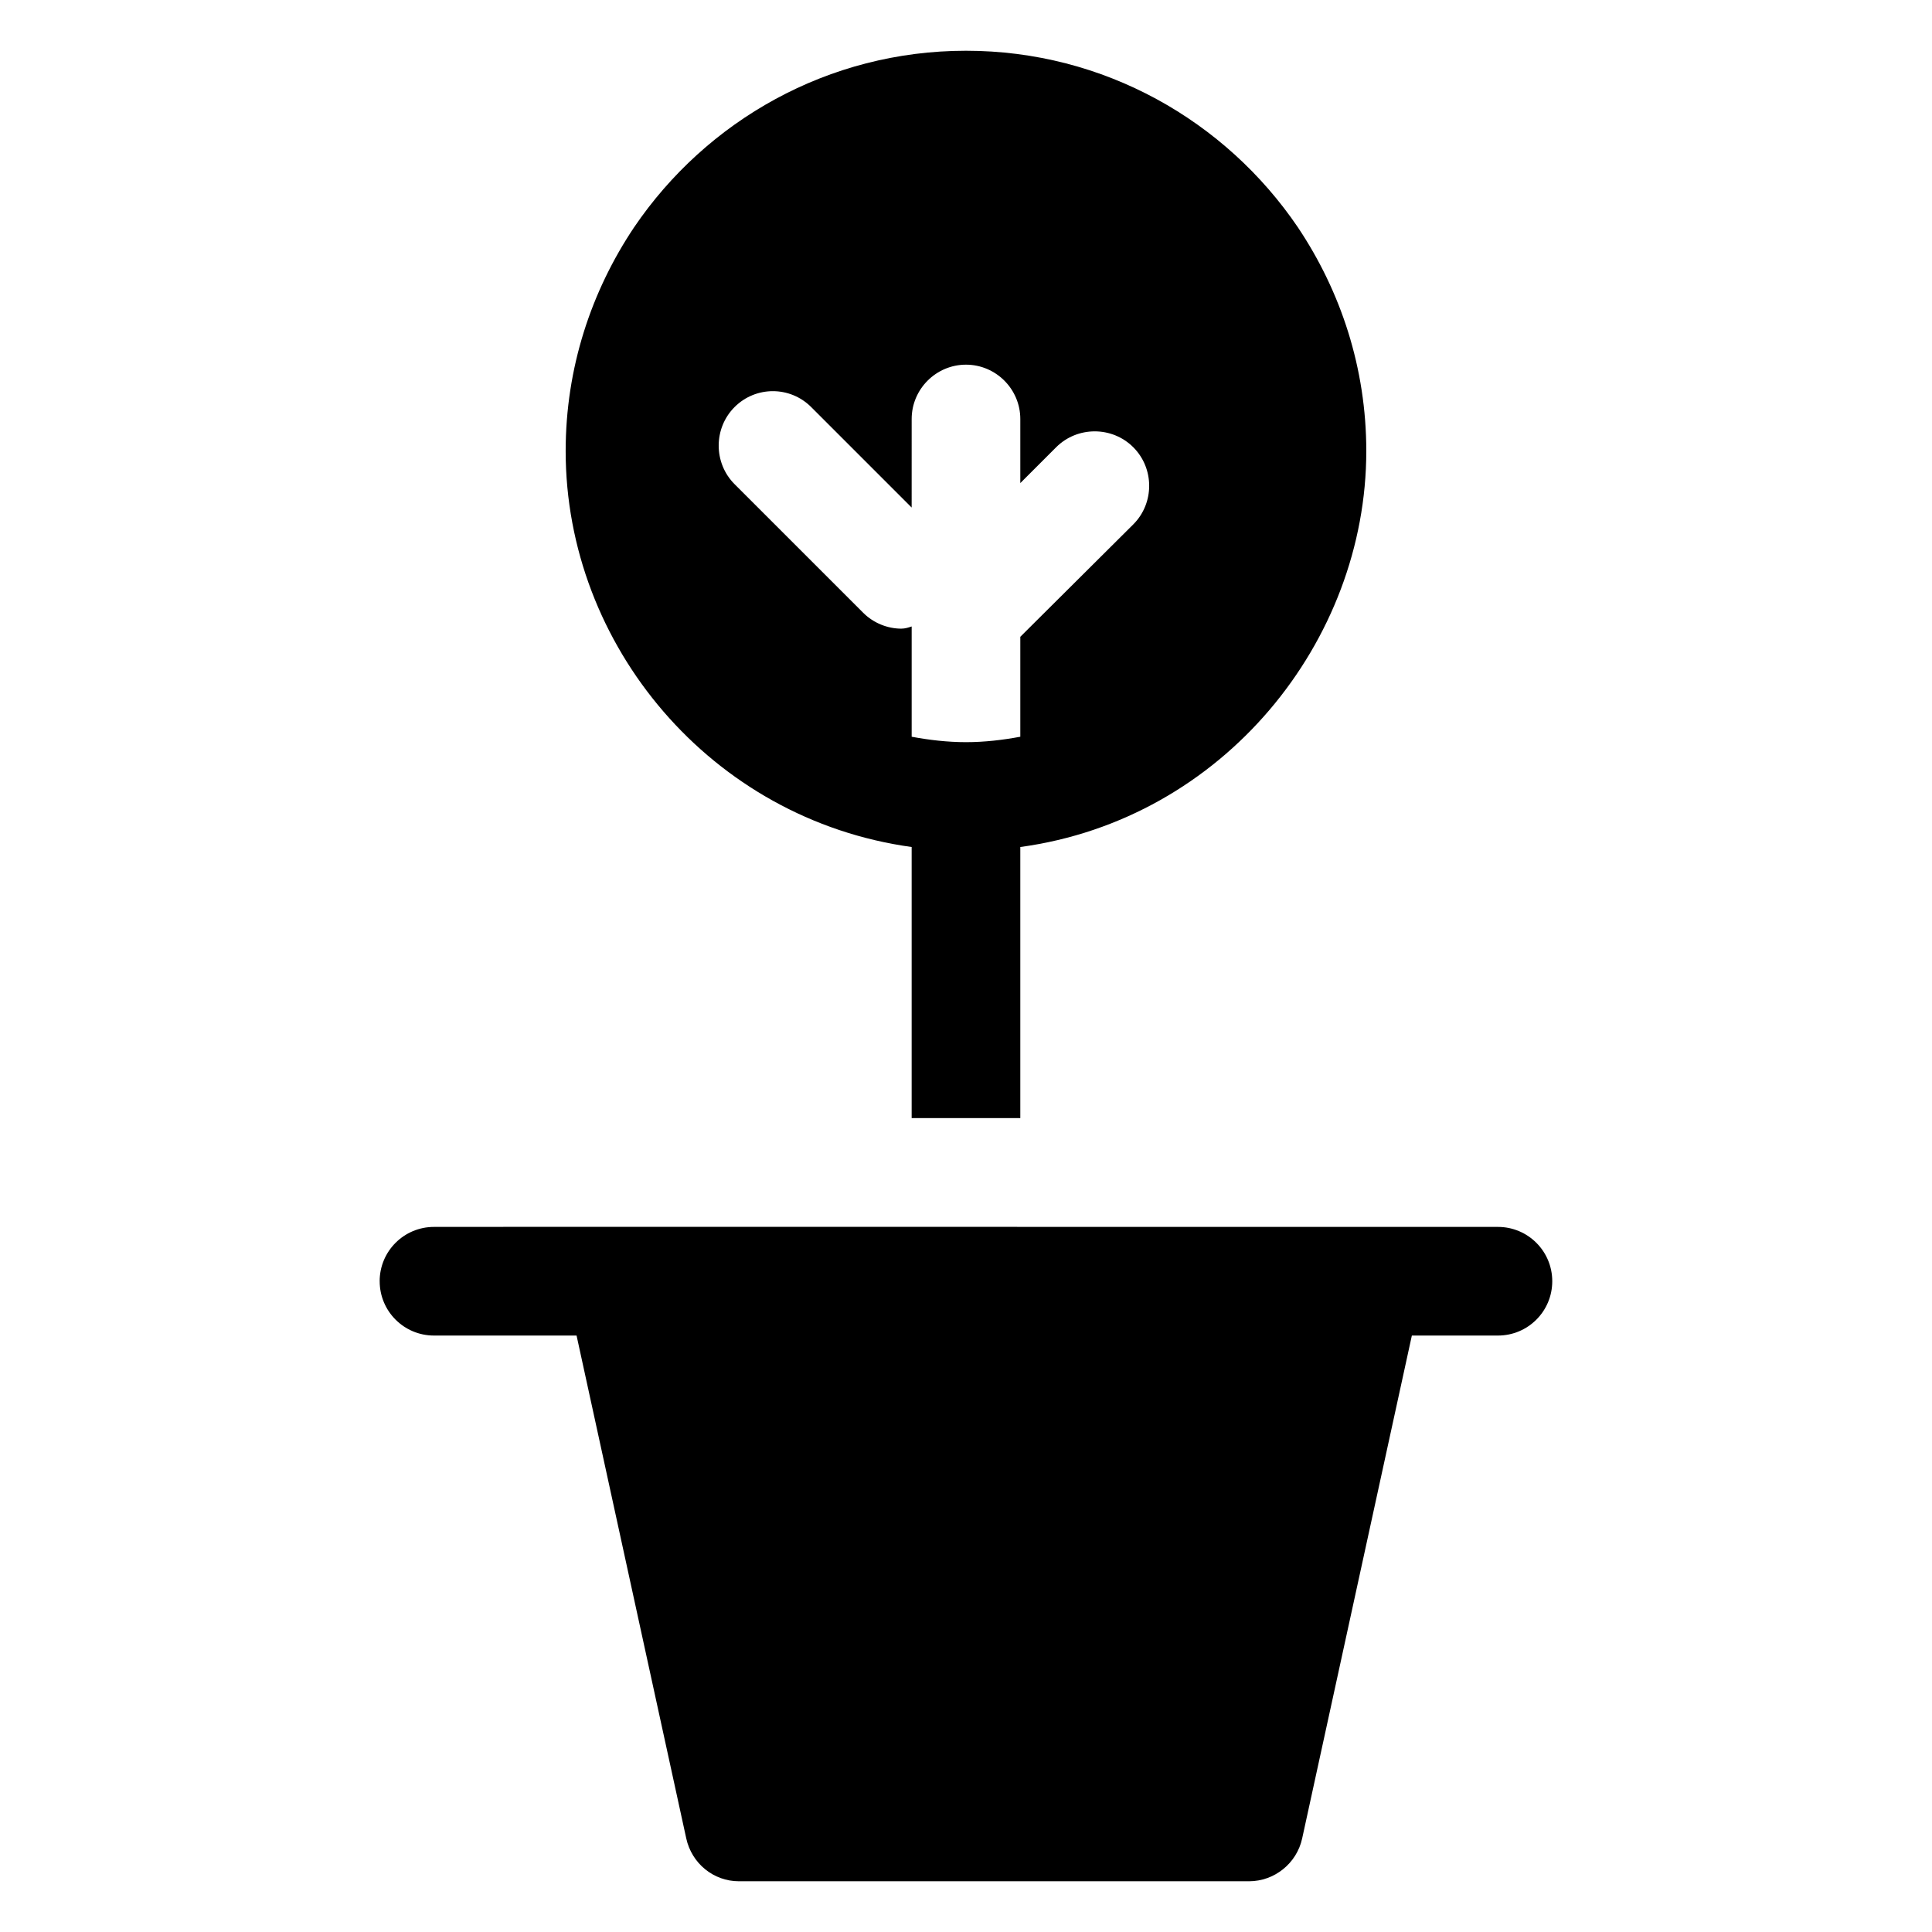
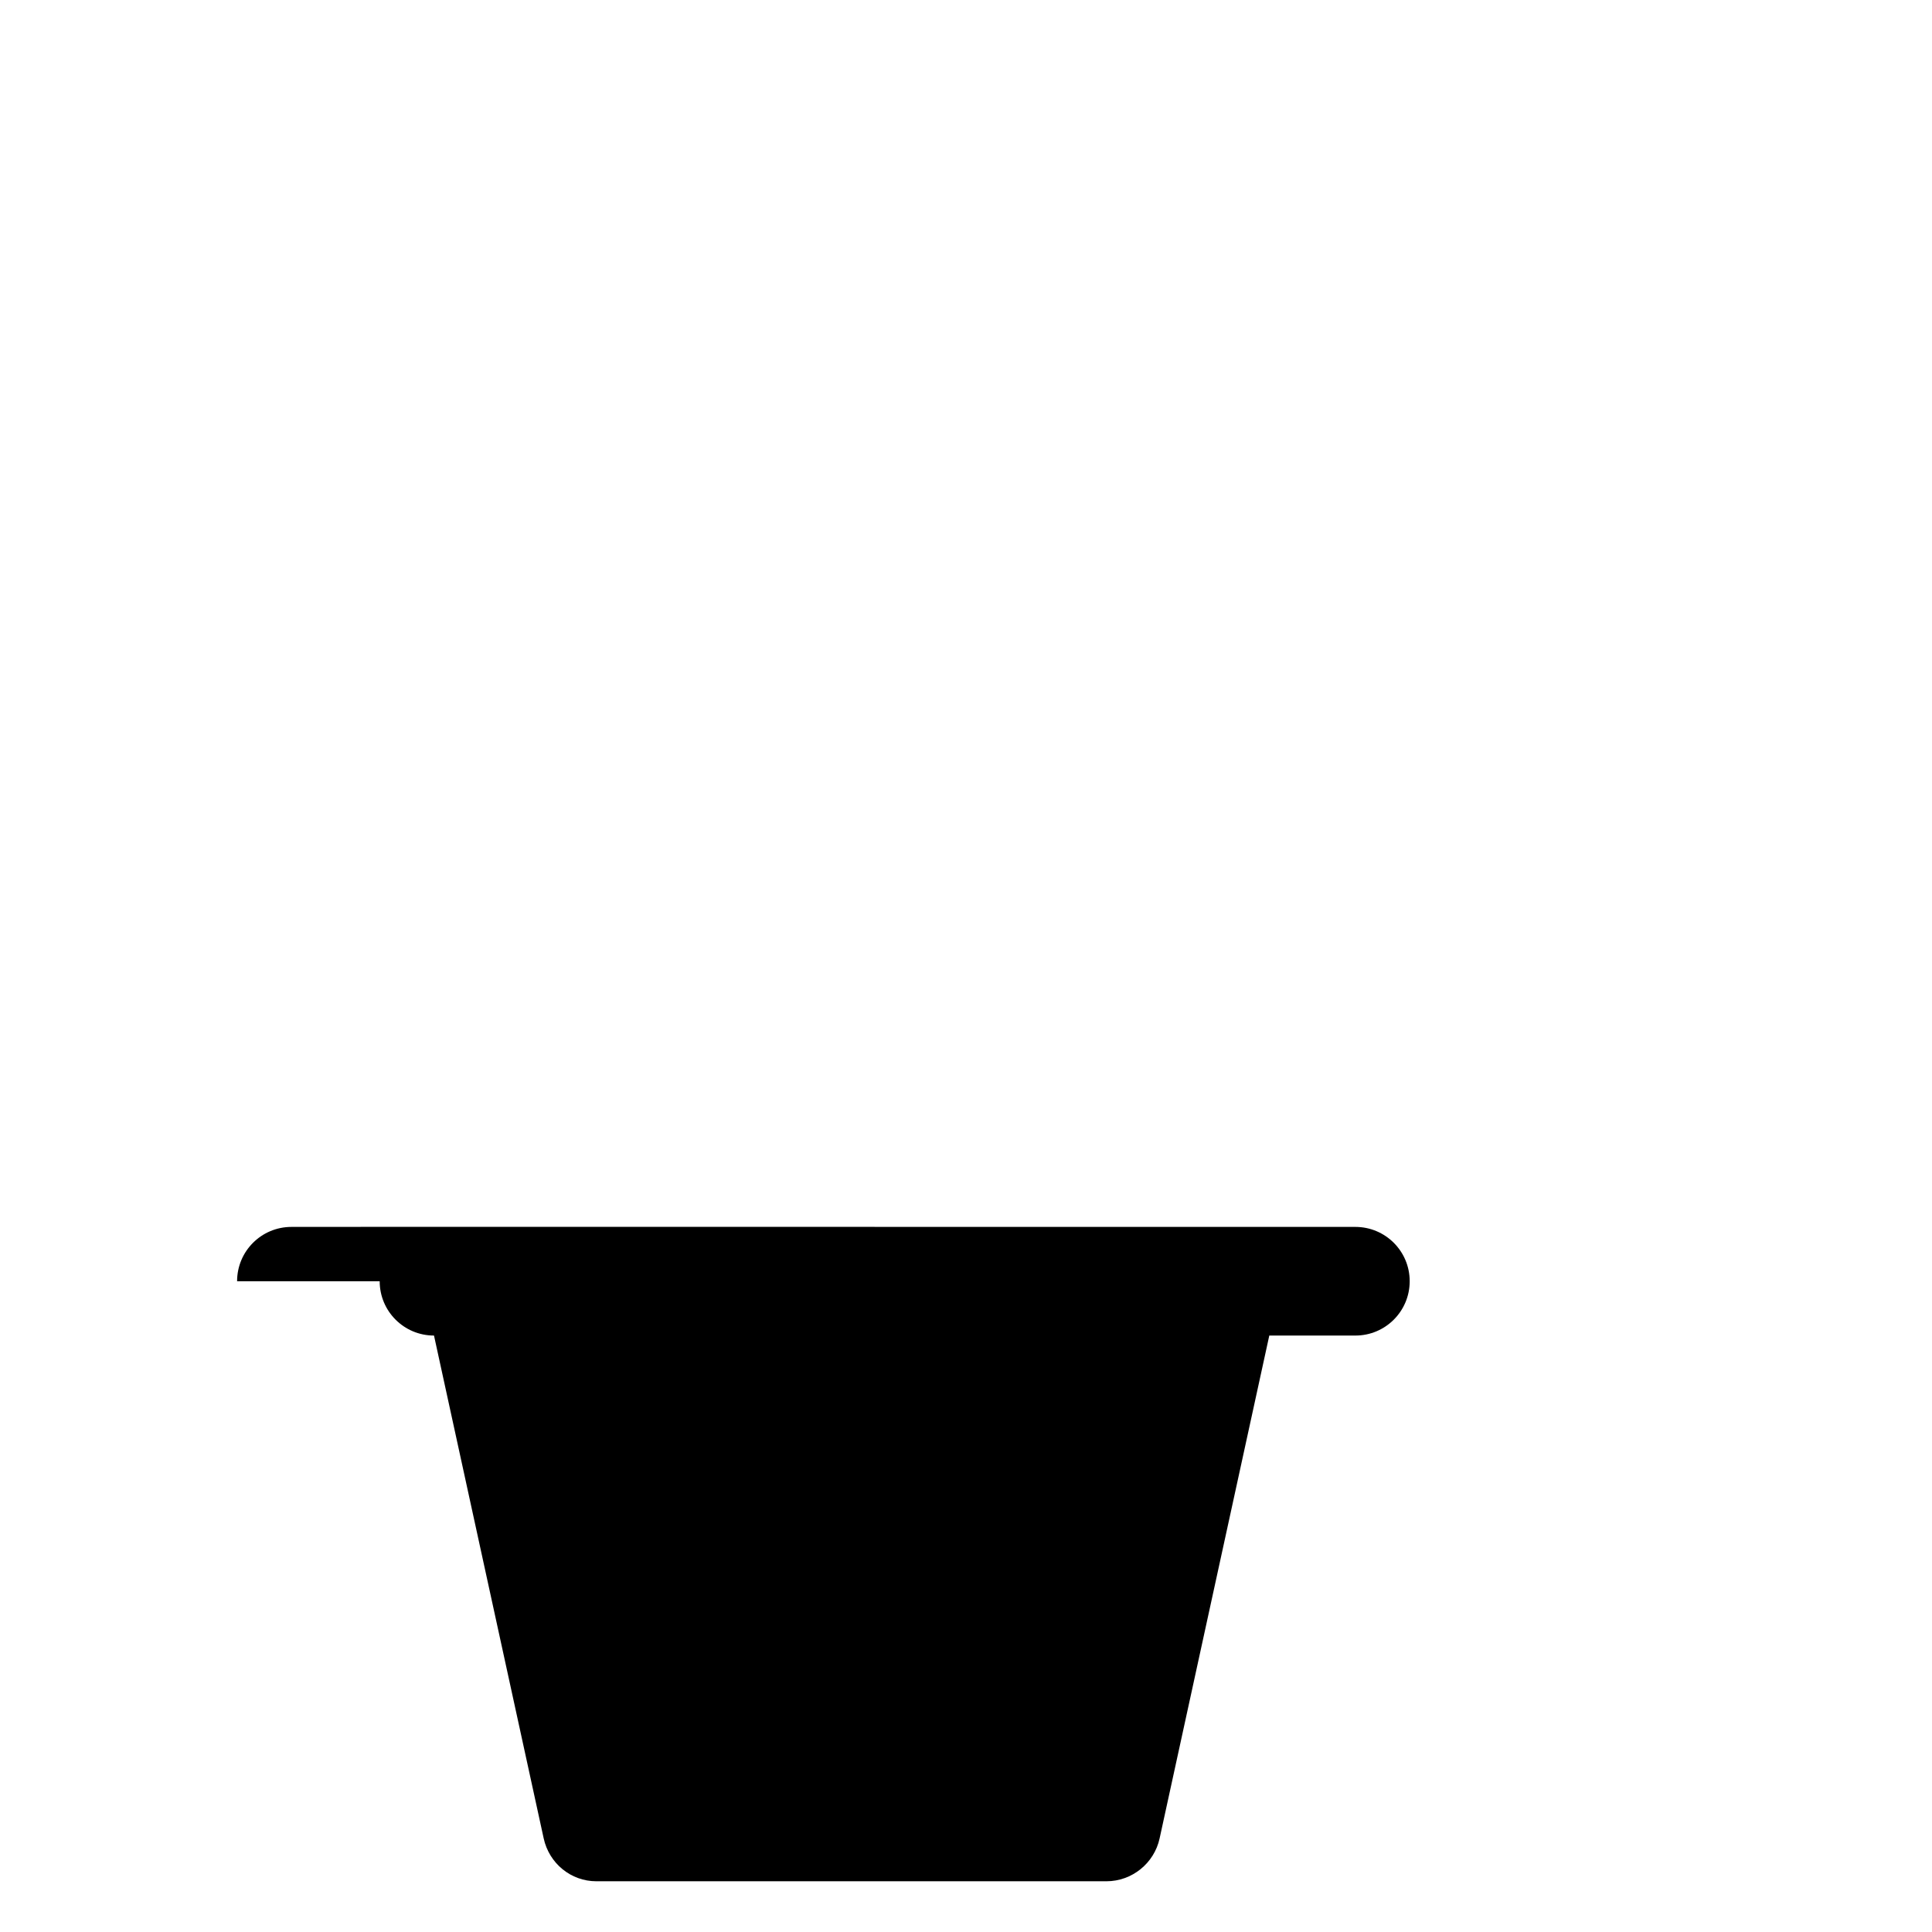
<svg xmlns="http://www.w3.org/2000/svg" fill="#000000" width="800px" height="800px" version="1.1" viewBox="144 144 512 512">
  <g>
-     <path d="m414.39 440.3v-71.832c53.836-7.34 91.691-54.555 91.691-104.93 0-22.023-6.766-42.32-18.137-59.309-19.145-28.211-51.387-46.781-87.949-46.781s-68.805 18.57-87.949 46.781c-11.375 16.988-18.141 37.285-18.141 59.309 0 51.531 38.578 97.594 91.691 104.93v71.832zm-31.523-129.7c-3.598 0-7.34-1.441-10.078-4.176l-34.117-34.113c-5.613-5.613-5.613-14.824 0-20.438 5.613-5.613 14.684-5.613 20.297 0l26.629 26.629 0.004-23.465c0-7.918 6.477-14.395 14.395-14.395s14.395 6.477 14.395 14.395v16.988l9.5-9.5c5.617-5.613 14.828-5.613 20.441 0 5.613 5.613 5.613 14.828 0 20.441l-29.941 29.789v26.488c-4.609 0.863-9.5 1.438-14.395 1.438s-9.785-0.574-14.395-1.438v-29.223c-0.867 0.289-1.73 0.578-2.734 0.578z" />
-     <path d="m244.62 483.54c0 7.957 6.438 14.395 14.395 14.395h37.781l29.066 133.25c1.441 6.621 7.199 11.371 13.965 11.371h135.16c6.766 0 12.668-4.75 14.105-11.371l29.066-133.25h22.812c7.957 0 14.395-6.438 14.395-14.395 0-7.957-6.438-14.395-14.395-14.395-73.113-0.016-296.23-0.023-281.96 0-7.957 0-14.395 6.438-14.395 14.395z" />
+     <path d="m244.62 483.54c0 7.957 6.438 14.395 14.395 14.395l29.066 133.25c1.441 6.621 7.199 11.371 13.965 11.371h135.16c6.766 0 12.668-4.75 14.105-11.371l29.066-133.25h22.812c7.957 0 14.395-6.438 14.395-14.395 0-7.957-6.438-14.395-14.395-14.395-73.113-0.016-296.23-0.023-281.96 0-7.957 0-14.395 6.438-14.395 14.395z" />
  </g>
</svg>